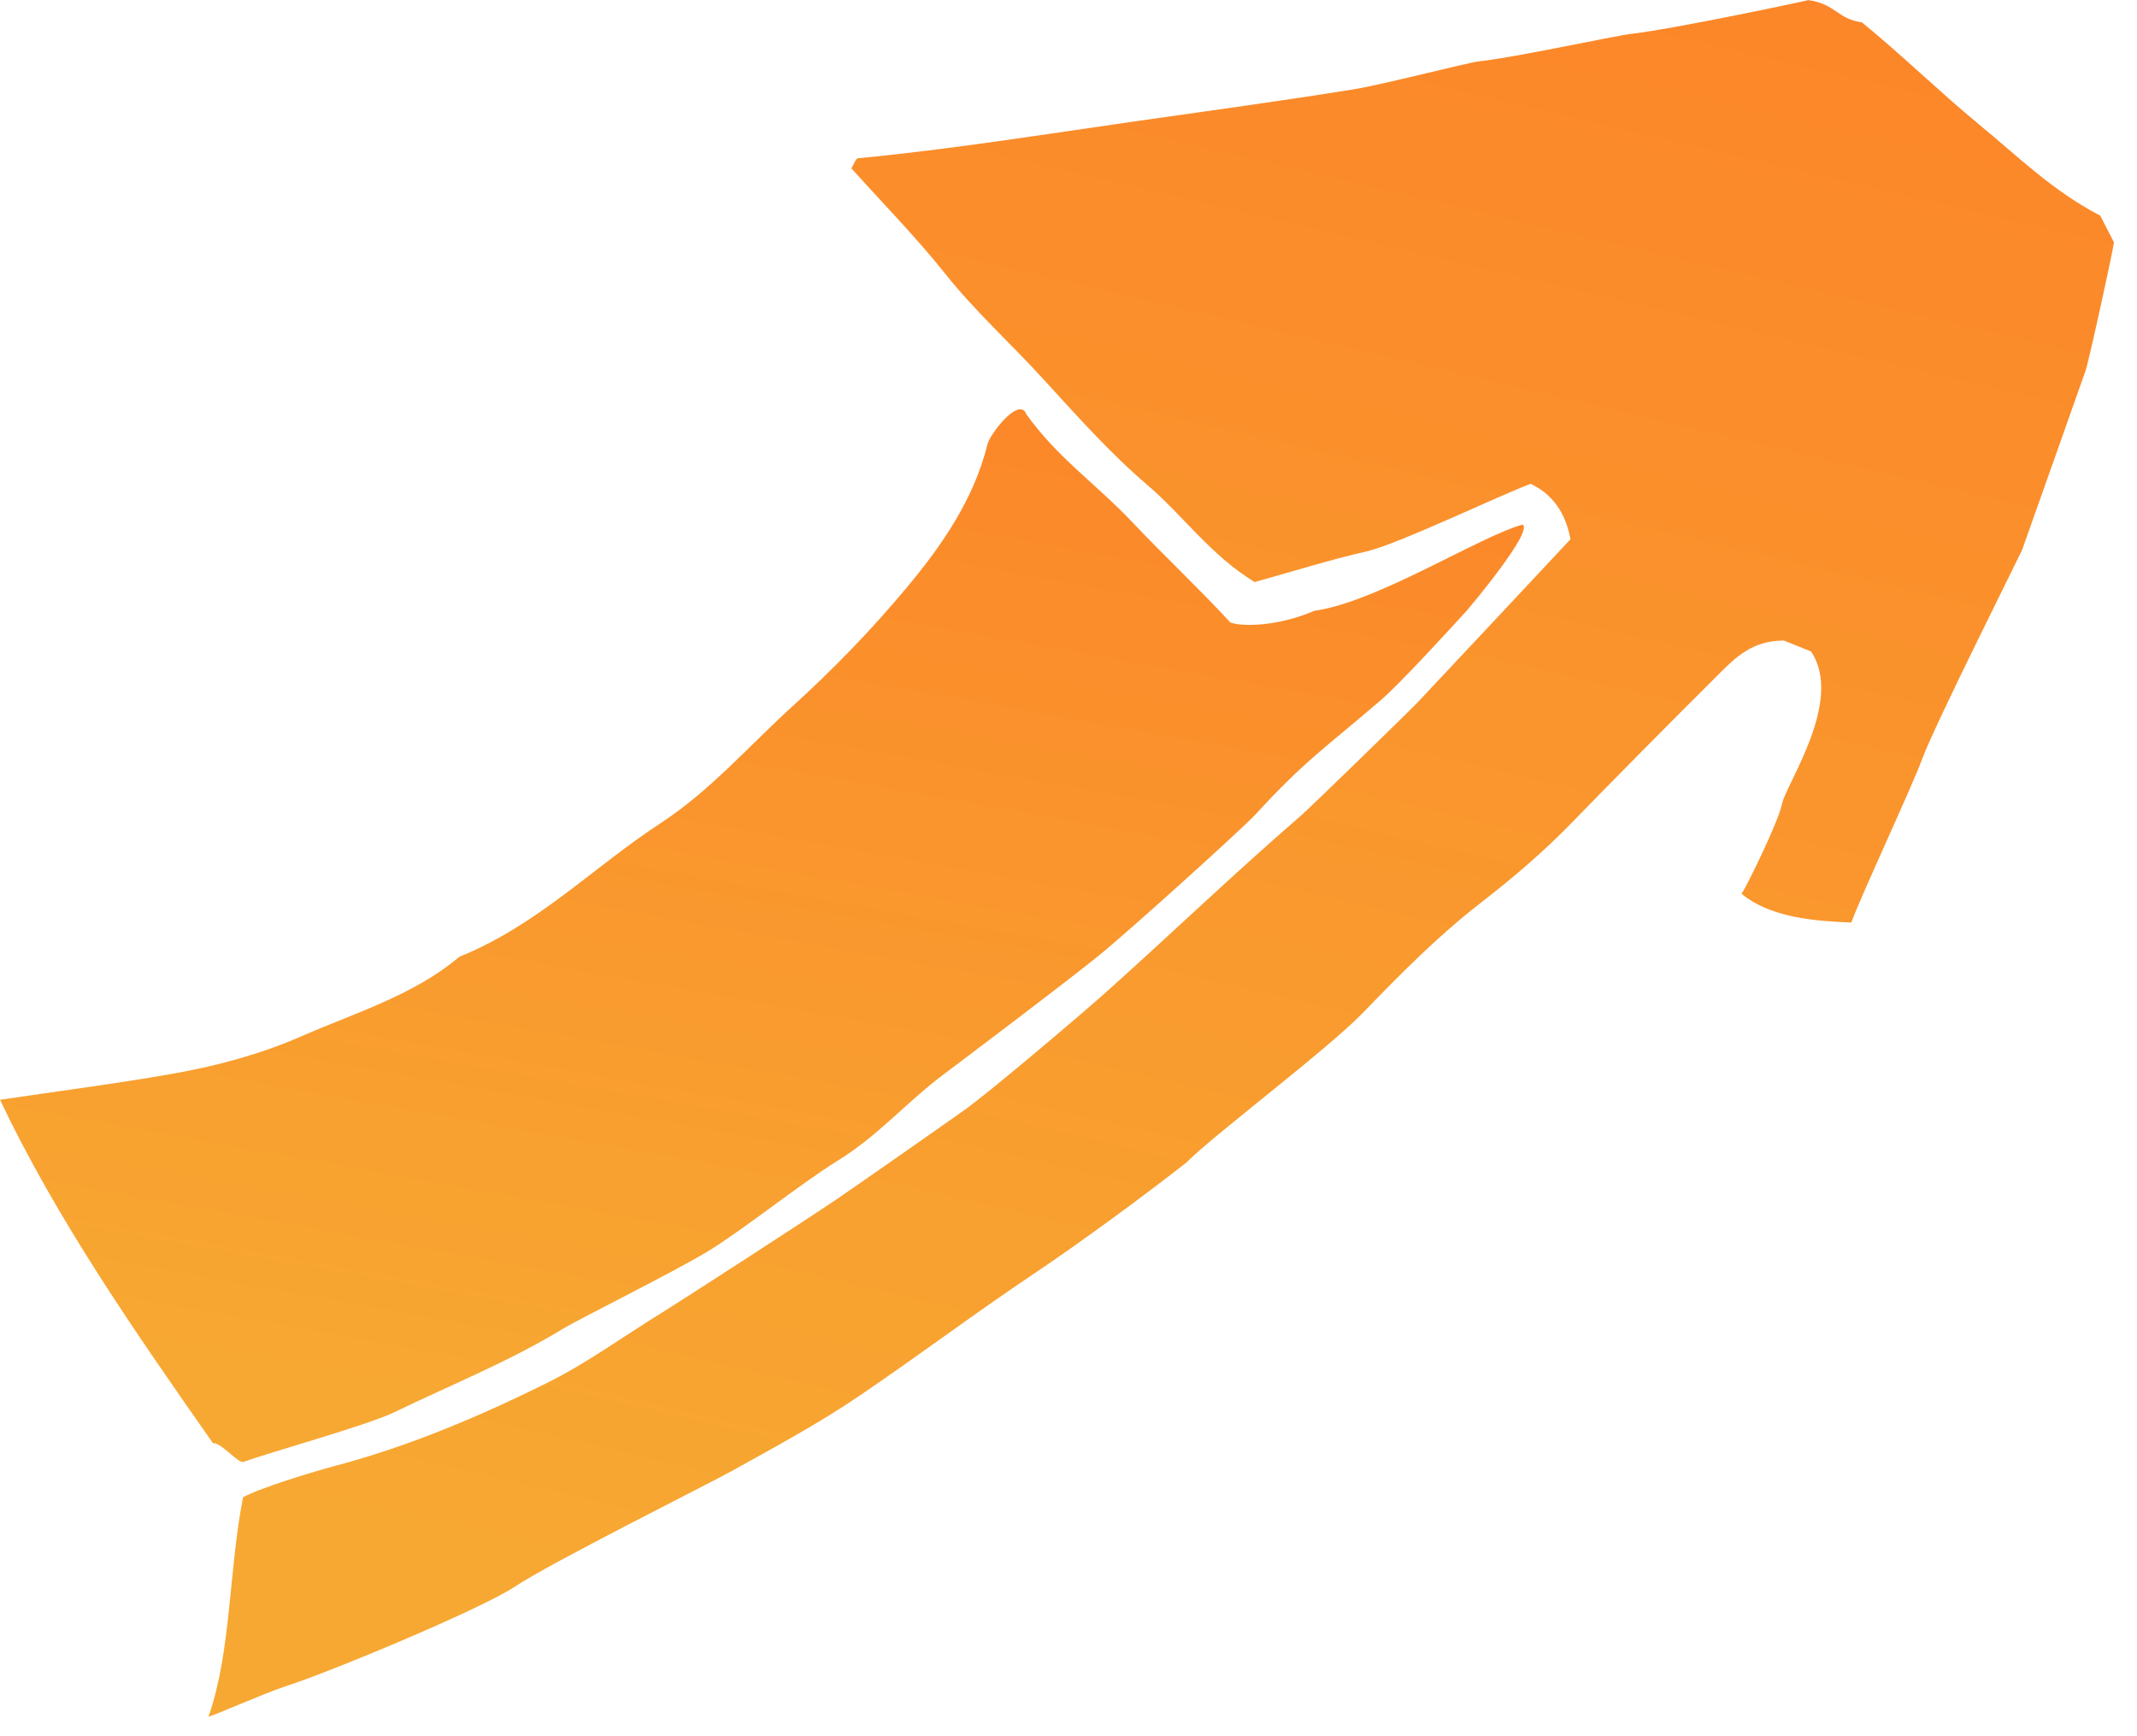
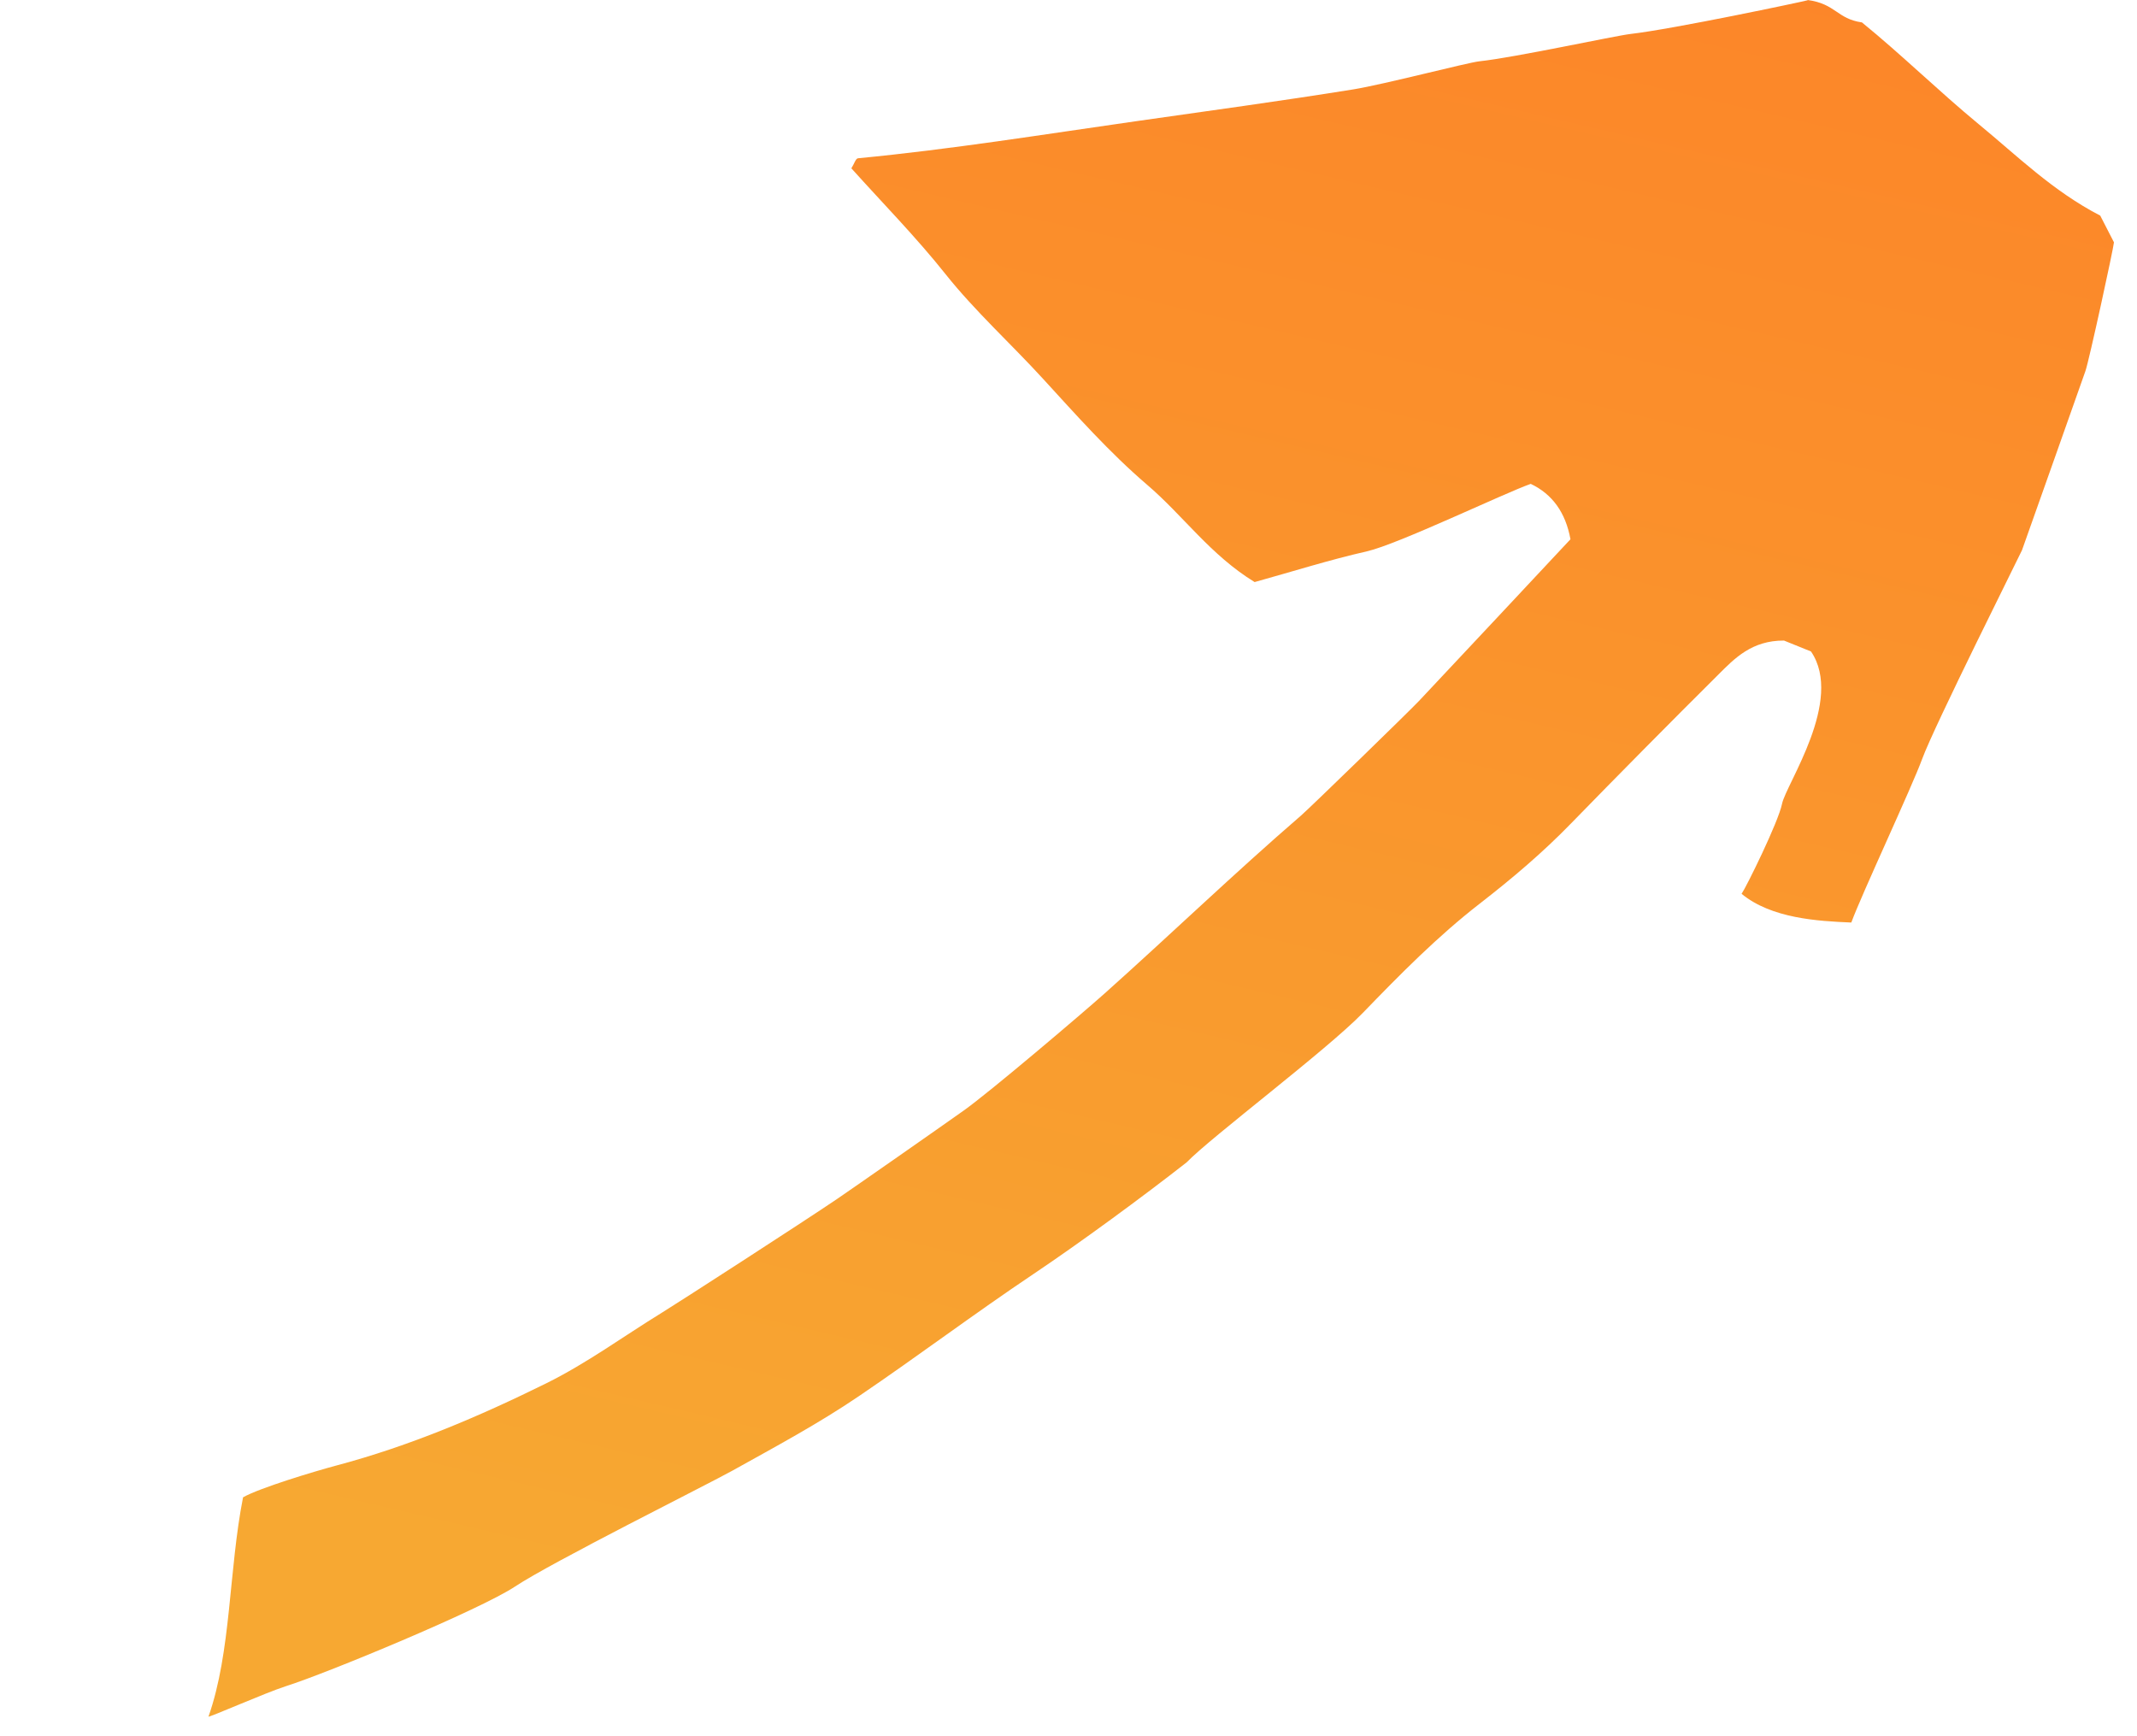
<svg xmlns="http://www.w3.org/2000/svg" width="64" height="52" viewBox="0 0 64 52" fill="none">
  <path d="M54.136 0C54.978 0.113 55.016 0.566 55.762 0.671C56.961 1.647 58.059 2.728 59.257 3.717C60.414 4.668 61.474 5.72 62.899 6.458C63.033 6.722 63.188 7.024 63.31 7.258C63.293 7.451 62.564 10.808 62.455 11.114C61.826 12.903 61.189 14.689 60.556 16.478C60.54 16.528 57.916 21.767 57.568 22.726C57.254 23.585 55.75 26.791 55.444 27.63C54.442 27.588 53.051 27.508 52.158 26.77C52.296 26.574 53.26 24.621 53.369 24.076C53.487 23.485 55.234 20.975 54.237 19.512C53.914 19.382 53.633 19.269 53.428 19.185C52.464 19.181 51.953 19.713 51.45 20.216C49.971 21.687 48.508 23.166 47.054 24.658C46.212 25.526 45.294 26.305 44.321 27.06C43.052 28.044 41.924 29.189 40.818 30.333C39.749 31.439 36.267 34.058 35.538 34.813C34.234 35.835 32.34 37.226 30.945 38.161C29.176 39.347 27.483 40.621 25.723 41.815C24.52 42.633 23.217 43.332 21.93 44.049C21.218 44.447 16.533 46.781 15.422 47.519C14.37 48.215 9.781 50.117 8.558 50.503C7.954 50.696 6.228 51.458 6.244 51.412C6.927 49.472 6.848 47.033 7.279 44.845C7.782 44.56 9.425 44.066 10.054 43.898C12.283 43.307 14.358 42.419 16.361 41.43C17.58 40.826 18.666 40.026 19.818 39.318C20.25 39.054 24.042 36.606 25.061 35.915C25.614 35.538 28.057 33.832 28.866 33.258C29.645 32.705 32.42 30.345 33.082 29.754C35.056 27.99 36.958 26.159 38.966 24.424C39.255 24.172 42.197 21.31 42.494 20.996C44.028 19.366 45.558 17.727 47.033 16.151C46.888 15.352 46.491 14.799 45.843 14.492C45.055 14.768 41.874 16.298 40.94 16.512C39.8 16.771 38.693 17.123 37.574 17.433C36.246 16.62 35.437 15.443 34.352 14.517C33.216 13.544 32.227 12.425 31.225 11.332C30.266 10.284 29.197 9.316 28.313 8.205C27.437 7.103 26.431 6.081 25.497 5.041C25.585 4.903 25.627 4.744 25.698 4.74C28.493 4.472 31.242 4.027 34.004 3.633C36.179 3.323 38.358 3.026 40.525 2.678C41.455 2.527 43.953 1.873 44.305 1.836C45.373 1.722 48.357 1.073 48.827 1.018C50.13 0.867 53.968 0.054 54.136 0.008V0Z" fill="url(#paint0_linear_362_8339)" />
-   <path d="M30.718 12.38C31.674 13.721 32.797 14.462 33.932 15.661C34.829 16.612 35.915 17.631 36.849 18.645C37.231 18.779 38.299 18.754 39.364 18.293C41.233 18.037 44.309 16.067 45.6 15.711C45.931 15.908 44.036 18.167 43.923 18.293C43.408 18.858 41.941 20.463 41.358 20.966C39.636 22.446 39.108 22.752 37.587 24.407C37.252 24.772 33.778 27.923 32.872 28.648C31.791 29.52 28.753 31.808 28.262 32.177C27.106 33.048 26.305 34.012 25.069 34.775C24.009 35.429 22.299 36.799 21.247 37.449C20.191 38.094 17.375 39.485 16.847 39.804C15.254 40.776 13.511 41.472 11.818 42.293C11.005 42.687 8.109 43.487 7.292 43.785C7.137 43.84 6.605 43.186 6.378 43.224C4.032 39.875 1.706 36.531 0 32.939C1.768 32.675 3.478 32.458 5.163 32.16C6.504 31.925 7.799 31.573 9.027 31.037C10.661 30.324 12.413 29.796 13.754 28.657C16.093 27.713 17.76 25.979 19.776 24.659C21.293 23.665 22.429 22.337 23.732 21.155C24.96 20.04 26.096 18.867 27.135 17.622C28.216 16.331 29.172 14.944 29.578 13.289C29.641 13.029 30.479 11.898 30.727 12.375L30.718 12.38Z" fill="url(#paint1_linear_362_8339)" />
  <defs>
    <linearGradient id="paint0_linear_362_8339" x1="61.636" y1="-31.914" x2="41.731" y2="53.043" gradientUnits="userSpaceOnUse">
      <stop stop-color="#FF7223" />
      <stop offset="1" stop-color="#F7A832" />
    </linearGradient>
    <linearGradient id="paint1_linear_362_8339" x1="44.3" y1="-7.312" x2="34.735" y2="45.929" gradientUnits="userSpaceOnUse">
      <stop stop-color="#FF7223" />
      <stop offset="1" stop-color="#F7A832" />
    </linearGradient>
  </defs>
</svg>